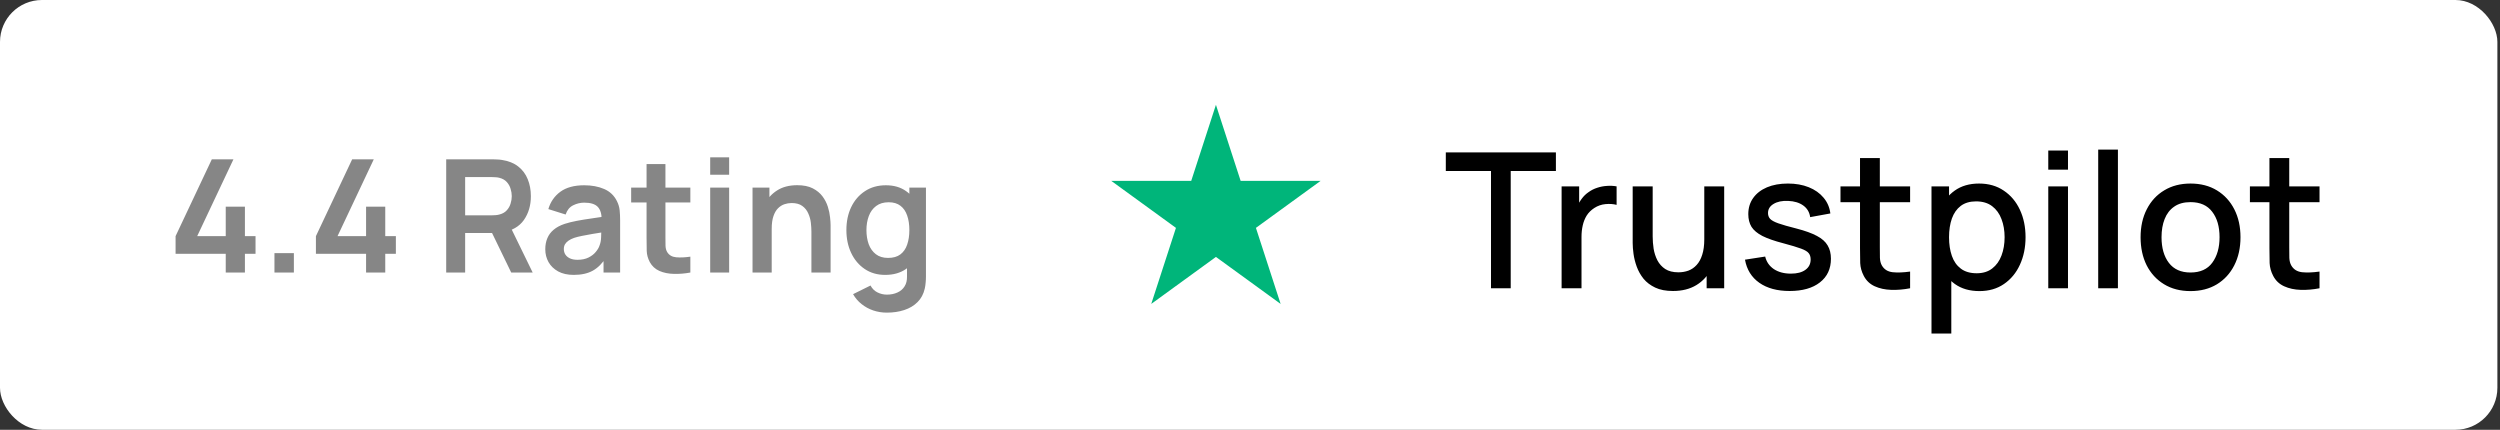
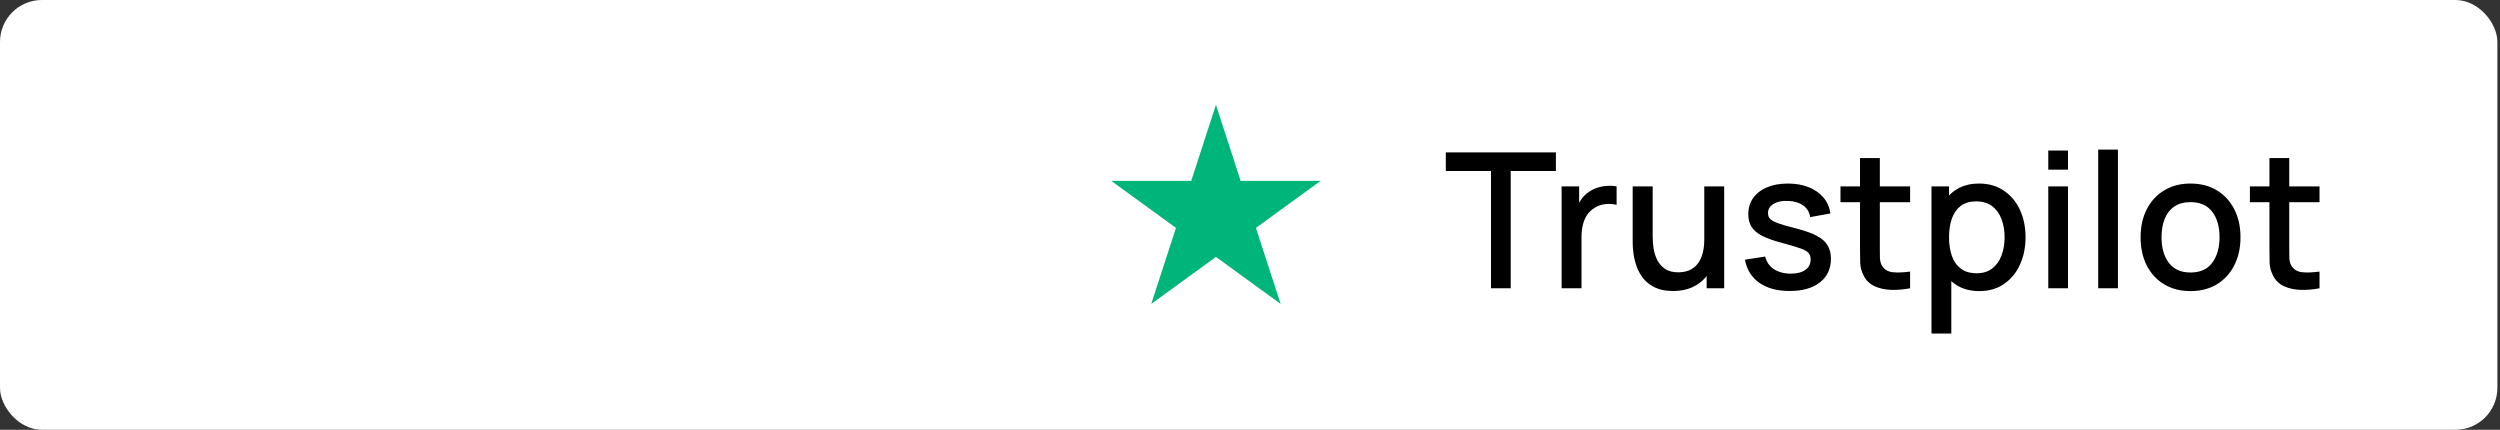
<svg xmlns="http://www.w3.org/2000/svg" width="477" height="82" viewBox="0 0 477 82" fill="none">
  <rect x="0" y="0" width="477" height="82" fill="#333333" stroke="none" />
  <rect width="476.5" height="82" rx="8" fill="white" />
-   <path d="M43.07 52V48.43H33.5V45.055L40.415 30.4H44.54L37.625 45.055H43.07V39.43H46.73V45.055H48.755V48.43H46.73V52H43.07ZM52.366 52V48.295H56.071V52H52.366ZM69.847 52V48.43H60.277V45.055L67.192 30.4H71.317L64.402 45.055H69.847V39.43H73.507V45.055H75.532V48.43H73.507V52H69.847ZM85.135 52V30.4H94.06C94.27 30.4 94.54 30.41 94.87 30.43C95.2 30.44 95.505 30.47 95.785 30.52C97.035 30.71 98.065 31.125 98.875 31.765C99.695 32.405 100.3 33.215 100.69 34.195C101.09 35.165 101.29 36.245 101.29 37.435C101.29 39.195 100.845 40.71 99.955 41.98C99.065 43.24 97.7 44.02 95.86 44.32L94.315 44.455H88.75V52H85.135ZM97.54 52L93.28 43.21L96.955 42.4L101.635 52H97.54ZM88.75 41.08H93.91C94.11 41.08 94.335 41.07 94.585 41.05C94.835 41.03 95.065 40.99 95.275 40.93C95.875 40.78 96.345 40.515 96.685 40.135C97.035 39.755 97.28 39.325 97.42 38.845C97.57 38.365 97.645 37.895 97.645 37.435C97.645 36.975 97.57 36.505 97.42 36.025C97.28 35.535 97.035 35.1 96.685 34.72C96.345 34.34 95.875 34.075 95.275 33.925C95.065 33.865 94.835 33.83 94.585 33.82C94.335 33.8 94.11 33.79 93.91 33.79H88.75V41.08ZM109.47 52.45C108.3 52.45 107.31 52.23 106.5 51.79C105.69 51.34 105.075 50.745 104.655 50.005C104.245 49.265 104.04 48.45 104.04 47.56C104.04 46.78 104.17 46.08 104.43 45.46C104.69 44.83 105.09 44.29 105.63 43.84C106.17 43.38 106.87 43.005 107.73 42.715C108.38 42.505 109.14 42.315 110.01 42.145C110.89 41.975 111.84 41.82 112.86 41.68C113.89 41.53 114.965 41.37 116.085 41.2L114.795 41.935C114.805 40.815 114.555 39.99 114.045 39.46C113.535 38.93 112.675 38.665 111.465 38.665C110.735 38.665 110.03 38.835 109.35 39.175C108.67 39.515 108.195 40.1 107.925 40.93L104.625 39.895C105.025 38.525 105.785 37.425 106.905 36.595C108.035 35.765 109.555 35.35 111.465 35.35C112.905 35.35 114.17 35.585 115.26 36.055C116.36 36.525 117.175 37.295 117.705 38.365C117.995 38.935 118.17 39.52 118.23 40.12C118.29 40.71 118.32 41.355 118.32 42.055V52H115.155V48.49L115.68 49.06C114.95 50.23 114.095 51.09 113.115 51.64C112.145 52.18 110.93 52.45 109.47 52.45ZM110.19 49.57C111.01 49.57 111.71 49.425 112.29 49.135C112.87 48.845 113.33 48.49 113.67 48.07C114.02 47.65 114.255 47.255 114.375 46.885C114.565 46.425 114.67 45.9 114.69 45.31C114.72 44.71 114.735 44.225 114.735 43.855L115.845 44.185C114.755 44.355 113.82 44.505 113.04 44.635C112.26 44.765 111.59 44.89 111.03 45.01C110.47 45.12 109.975 45.245 109.545 45.385C109.125 45.535 108.77 45.71 108.48 45.91C108.19 46.11 107.965 46.34 107.805 46.6C107.655 46.86 107.58 47.165 107.58 47.515C107.58 47.915 107.68 48.27 107.88 48.58C108.08 48.88 108.37 49.12 108.75 49.3C109.14 49.48 109.62 49.57 110.19 49.57ZM131.72 52C130.65 52.2 129.6 52.285 128.57 52.255C127.55 52.235 126.635 52.05 125.825 51.7C125.015 51.34 124.4 50.775 123.98 50.005C123.61 49.305 123.415 48.59 123.395 47.86C123.375 47.13 123.365 46.305 123.365 45.385V31.3H126.965V45.175C126.965 45.825 126.97 46.395 126.98 46.885C127 47.375 127.105 47.775 127.295 48.085C127.655 48.685 128.23 49.02 129.02 49.09C129.81 49.16 130.71 49.12 131.72 48.97V52ZM120.425 38.635V35.8H131.72V38.635H120.425ZM135.504 33.34V30.025H139.119V33.34H135.504ZM135.504 52V35.8H139.119V52H135.504ZM154.817 52V44.2C154.817 43.69 154.782 43.125 154.712 42.505C154.642 41.885 154.477 41.29 154.217 40.72C153.967 40.14 153.587 39.665 153.077 39.295C152.577 38.925 151.897 38.74 151.037 38.74C150.577 38.74 150.122 38.815 149.672 38.965C149.222 39.115 148.812 39.375 148.442 39.745C148.082 40.105 147.792 40.605 147.572 41.245C147.352 41.875 147.242 42.685 147.242 43.675L145.097 42.76C145.097 41.38 145.362 40.13 145.892 39.01C146.432 37.89 147.222 37 148.262 36.34C149.302 35.67 150.582 35.335 152.102 35.335C153.302 35.335 154.292 35.535 155.072 35.935C155.852 36.335 156.472 36.845 156.932 37.465C157.392 38.085 157.732 38.745 157.952 39.445C158.172 40.145 158.312 40.81 158.372 41.44C158.442 42.06 158.477 42.565 158.477 42.955V52H154.817ZM143.582 52V35.8H146.807V40.825H147.242V52H143.582ZM169.201 59.65C168.301 59.65 167.436 59.51 166.606 59.23C165.786 58.95 165.046 58.545 164.386 58.015C163.726 57.495 163.186 56.865 162.766 56.125L166.096 54.475C166.406 55.065 166.841 55.5 167.401 55.78C167.971 56.07 168.576 56.215 169.216 56.215C169.966 56.215 170.636 56.08 171.226 55.81C171.816 55.55 172.271 55.16 172.591 54.64C172.921 54.13 173.076 53.49 173.056 52.72V48.115H173.506V35.8H176.671V52.78C176.671 53.19 176.651 53.58 176.611 53.95C176.581 54.33 176.526 54.7 176.446 55.06C176.206 56.11 175.746 56.97 175.066 57.64C174.386 58.32 173.541 58.825 172.531 59.155C171.531 59.485 170.421 59.65 169.201 59.65ZM168.886 52.45C167.396 52.45 166.096 52.075 164.986 51.325C163.876 50.575 163.016 49.555 162.406 48.265C161.796 46.975 161.491 45.52 161.491 43.9C161.491 42.26 161.796 40.8 162.406 39.52C163.026 38.23 163.901 37.215 165.031 36.475C166.161 35.725 167.491 35.35 169.021 35.35C170.561 35.35 171.851 35.725 172.891 36.475C173.941 37.215 174.736 38.23 175.276 39.52C175.816 40.81 176.086 42.27 176.086 43.9C176.086 45.51 175.816 46.965 175.276 48.265C174.736 49.555 173.931 50.575 172.861 51.325C171.791 52.075 170.466 52.45 168.886 52.45ZM169.441 49.21C170.411 49.21 171.191 48.99 171.781 48.55C172.381 48.1 172.816 47.475 173.086 46.675C173.366 45.875 173.506 44.95 173.506 43.9C173.506 42.84 173.366 41.915 173.086 41.125C172.816 40.325 172.391 39.705 171.811 39.265C171.231 38.815 170.481 38.59 169.561 38.59C168.591 38.59 167.791 38.83 167.161 39.31C166.531 39.78 166.066 40.42 165.766 41.23C165.466 42.03 165.316 42.92 165.316 43.9C165.316 44.89 165.461 45.79 165.751 46.6C166.051 47.4 166.506 48.035 167.116 48.505C167.726 48.975 168.501 49.21 169.441 49.21Z" fill="#868686" />
  <path d="M232 20L236.715 34.511H251.972L239.629 43.479L244.343 57.989L232 49.021L219.657 57.989L224.371 43.479L212.028 34.511H227.285L232 20Z" fill="#00B57A" />
  <path d="M284.482 55V32.626H275.86V29.08H296.866V32.626H288.244V55H284.482ZM297.954 55V35.56H301.302V40.276L300.834 39.664C301.074 39.04 301.386 38.47 301.77 37.954C302.154 37.426 302.598 36.994 303.102 36.658C303.594 36.298 304.14 36.022 304.74 35.83C305.352 35.626 305.976 35.506 306.612 35.47C307.248 35.422 307.86 35.452 308.448 35.56V39.088C307.812 38.92 307.104 38.872 306.324 38.944C305.556 39.016 304.848 39.262 304.2 39.682C303.588 40.078 303.102 40.558 302.742 41.122C302.394 41.686 302.142 42.316 301.986 43.012C301.83 43.696 301.752 44.422 301.752 45.19V55H297.954ZM319.201 55.522C317.857 55.522 316.729 55.306 315.817 54.874C314.905 54.442 314.161 53.878 313.585 53.182C313.021 52.474 312.589 51.706 312.289 50.878C311.989 50.05 311.785 49.24 311.677 48.448C311.569 47.656 311.515 46.96 311.515 46.36V35.56H315.331V45.118C315.331 45.874 315.391 46.654 315.511 47.458C315.643 48.25 315.883 48.988 316.231 49.672C316.591 50.356 317.089 50.908 317.725 51.328C318.373 51.748 319.213 51.958 320.245 51.958C320.917 51.958 321.553 51.85 322.153 51.634C322.753 51.406 323.275 51.046 323.719 50.554C324.175 50.062 324.529 49.414 324.781 48.61C325.045 47.806 325.177 46.828 325.177 45.676L327.517 46.558C327.517 48.322 327.187 49.882 326.527 51.238C325.867 52.582 324.919 53.632 323.683 54.388C322.447 55.144 320.953 55.522 319.201 55.522ZM325.627 55V49.384H325.177V35.56H328.975V55H325.627ZM341.458 55.522C339.094 55.522 337.168 55 335.68 53.956C334.192 52.912 333.28 51.442 332.944 49.546L336.796 48.952C337.036 49.96 337.588 50.758 338.452 51.346C339.328 51.922 340.414 52.21 341.71 52.21C342.886 52.21 343.804 51.97 344.464 51.49C345.136 51.01 345.472 50.35 345.472 49.51C345.472 49.018 345.352 48.622 345.112 48.322C344.884 48.01 344.398 47.716 343.654 47.44C342.91 47.164 341.776 46.822 340.252 46.414C338.584 45.982 337.258 45.52 336.274 45.028C335.302 44.524 334.606 43.942 334.186 43.282C333.778 42.61 333.574 41.8 333.574 40.852C333.574 39.676 333.886 38.65 334.51 37.774C335.134 36.898 336.01 36.22 337.138 35.74C338.278 35.26 339.61 35.02 341.134 35.02C342.622 35.02 343.948 35.254 345.112 35.722C346.276 36.19 347.218 36.856 347.938 37.72C348.658 38.572 349.09 39.574 349.234 40.726L345.382 41.428C345.25 40.492 344.812 39.754 344.068 39.214C343.324 38.674 342.358 38.38 341.17 38.332C340.03 38.284 339.106 38.476 338.398 38.908C337.69 39.328 337.336 39.91 337.336 40.654C337.336 41.086 337.468 41.452 337.732 41.752C338.008 42.052 338.536 42.34 339.316 42.616C340.096 42.892 341.248 43.222 342.772 43.606C344.404 44.026 345.7 44.494 346.66 45.01C347.62 45.514 348.304 46.12 348.712 46.828C349.132 47.524 349.342 48.37 349.342 49.366C349.342 51.286 348.64 52.792 347.236 53.884C345.844 54.976 343.918 55.522 341.458 55.522ZM364.449 55C363.225 55.24 362.025 55.342 360.849 55.306C359.673 55.27 358.623 55.042 357.699 54.622C356.775 54.202 356.079 53.542 355.611 52.642C355.191 51.838 354.963 51.022 354.927 50.194C354.903 49.354 354.891 48.406 354.891 47.35V30.16H358.671V47.17C358.671 47.95 358.677 48.628 358.689 49.204C358.713 49.78 358.839 50.266 359.067 50.662C359.499 51.406 360.183 51.832 361.119 51.94C362.067 52.036 363.177 51.994 364.449 51.814V55ZM351.165 38.584V35.56H364.449V38.584H351.165ZM377.673 55.54C375.813 55.54 374.253 55.09 372.993 54.19C371.733 53.278 370.779 52.048 370.131 50.5C369.483 48.952 369.159 47.206 369.159 45.262C369.159 43.318 369.477 41.572 370.113 40.024C370.761 38.476 371.709 37.258 372.957 36.37C374.217 35.47 375.765 35.02 377.601 35.02C379.425 35.02 380.997 35.47 382.317 36.37C383.649 37.258 384.675 38.476 385.395 40.024C386.115 41.56 386.475 43.306 386.475 45.262C386.475 47.206 386.115 48.958 385.395 50.518C384.687 52.066 383.673 53.29 382.353 54.19C381.045 55.09 379.485 55.54 377.673 55.54ZM368.529 63.64V35.56H371.877V49.546H372.309V63.64H368.529ZM377.151 52.138C378.351 52.138 379.341 51.832 380.121 51.22C380.913 50.608 381.501 49.786 381.885 48.754C382.281 47.71 382.479 46.546 382.479 45.262C382.479 43.99 382.281 42.838 381.885 41.806C381.501 40.774 380.907 39.952 380.103 39.34C379.299 38.728 378.273 38.422 377.025 38.422C375.849 38.422 374.877 38.71 374.109 39.286C373.353 39.862 372.789 40.666 372.417 41.698C372.057 42.73 371.877 43.918 371.877 45.262C371.877 46.606 372.057 47.794 372.417 48.826C372.777 49.858 373.347 50.668 374.127 51.256C374.907 51.844 375.915 52.138 377.151 52.138ZM390.81 32.374V28.72H394.572V32.374H390.81ZM390.81 55V35.56H394.572V55H390.81ZM400.337 55V28.54H404.099V55H400.337ZM417.946 55.54C416.002 55.54 414.316 55.102 412.888 54.226C411.46 53.35 410.356 52.144 409.576 50.608C408.808 49.06 408.424 47.278 408.424 45.262C408.424 43.234 408.82 41.452 409.612 39.916C410.404 38.368 411.514 37.168 412.942 36.316C414.37 35.452 416.038 35.02 417.946 35.02C419.89 35.02 421.576 35.458 423.004 36.334C424.432 37.21 425.536 38.416 426.316 39.952C427.096 41.488 427.486 43.258 427.486 45.262C427.486 47.29 427.09 49.078 426.298 50.626C425.518 52.162 424.414 53.368 422.986 54.244C421.558 55.108 419.878 55.54 417.946 55.54ZM417.946 51.994C419.806 51.994 421.192 51.37 422.104 50.122C423.028 48.862 423.49 47.242 423.49 45.262C423.49 43.234 423.022 41.614 422.086 40.402C421.162 39.178 419.782 38.566 417.946 38.566C416.686 38.566 415.648 38.854 414.832 39.43C414.016 39.994 413.41 40.78 413.014 41.788C412.618 42.784 412.42 43.942 412.42 45.262C412.42 47.302 412.888 48.934 413.824 50.158C414.76 51.382 416.134 51.994 417.946 51.994ZM442.566 55C441.342 55.24 440.142 55.342 438.966 55.306C437.79 55.27 436.74 55.042 435.816 54.622C434.892 54.202 434.196 53.542 433.728 52.642C433.308 51.838 433.08 51.022 433.044 50.194C433.02 49.354 433.008 48.406 433.008 47.35V30.16H436.788V47.17C436.788 47.95 436.794 48.628 436.806 49.204C436.83 49.78 436.956 50.266 437.184 50.662C437.616 51.406 438.3 51.832 439.236 51.94C440.184 52.036 441.294 51.994 442.566 51.814V55ZM429.282 38.584V35.56H442.566V38.584H429.282Z" fill="black" />
</svg>